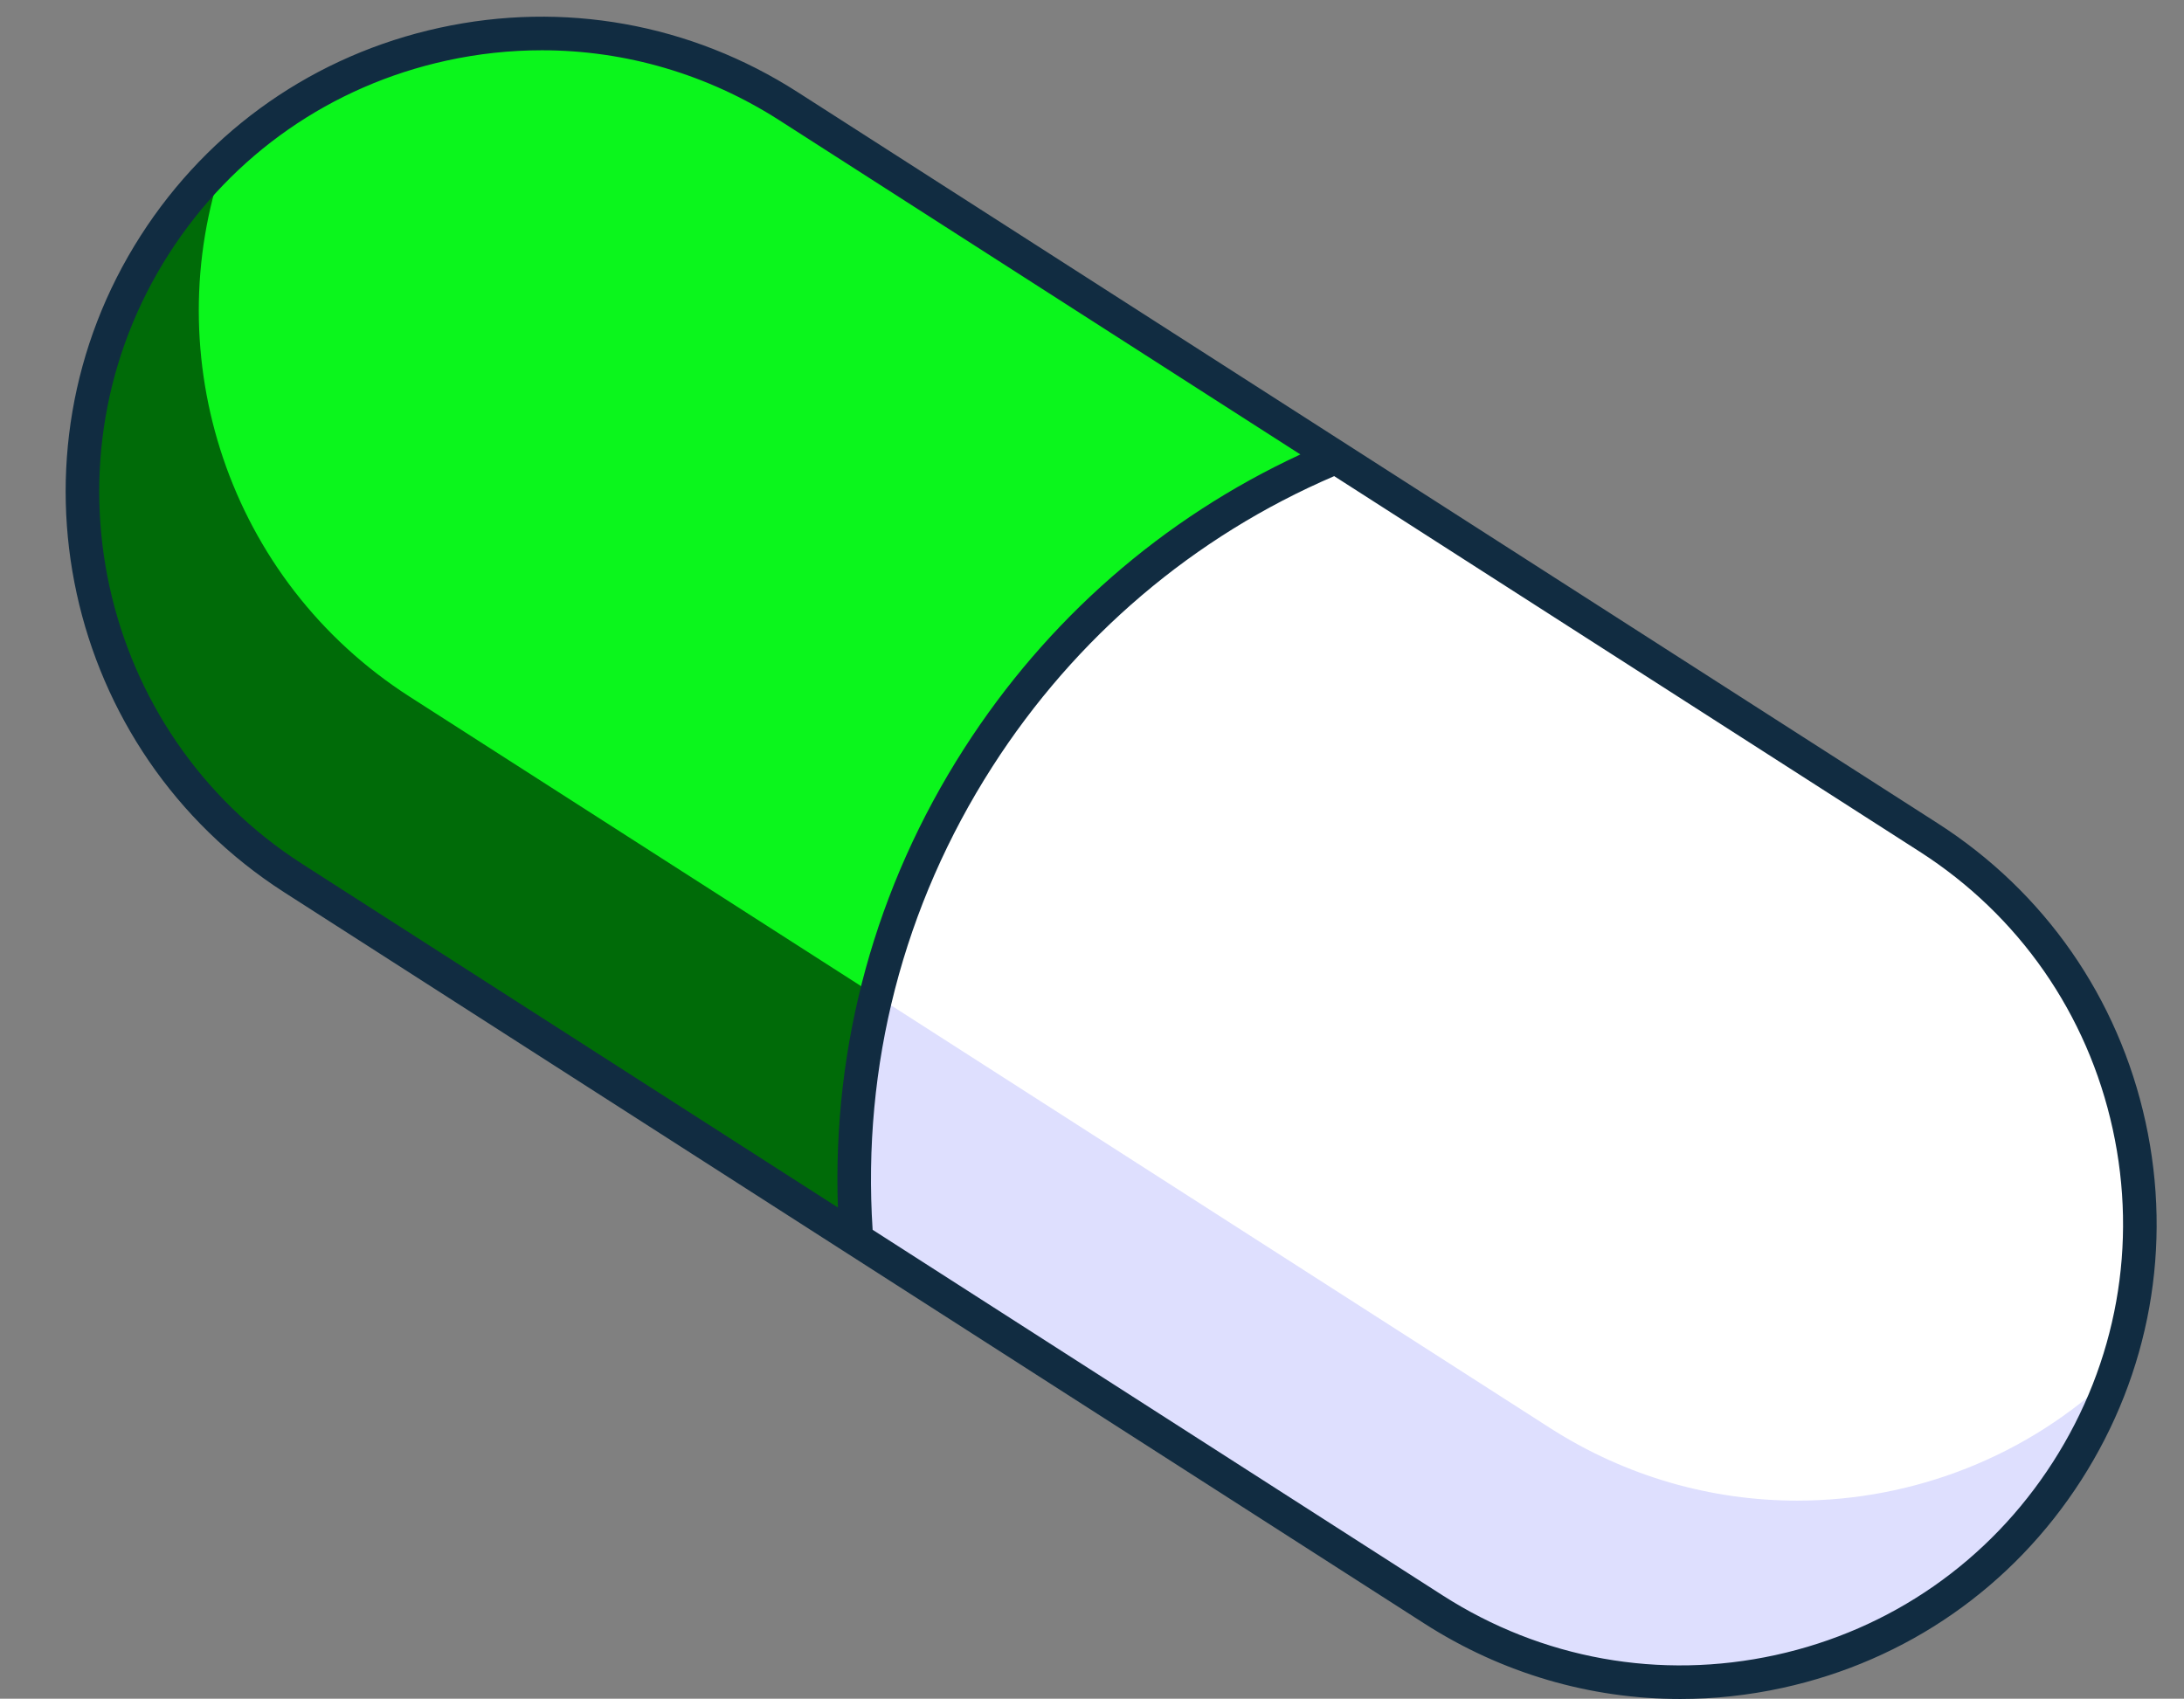
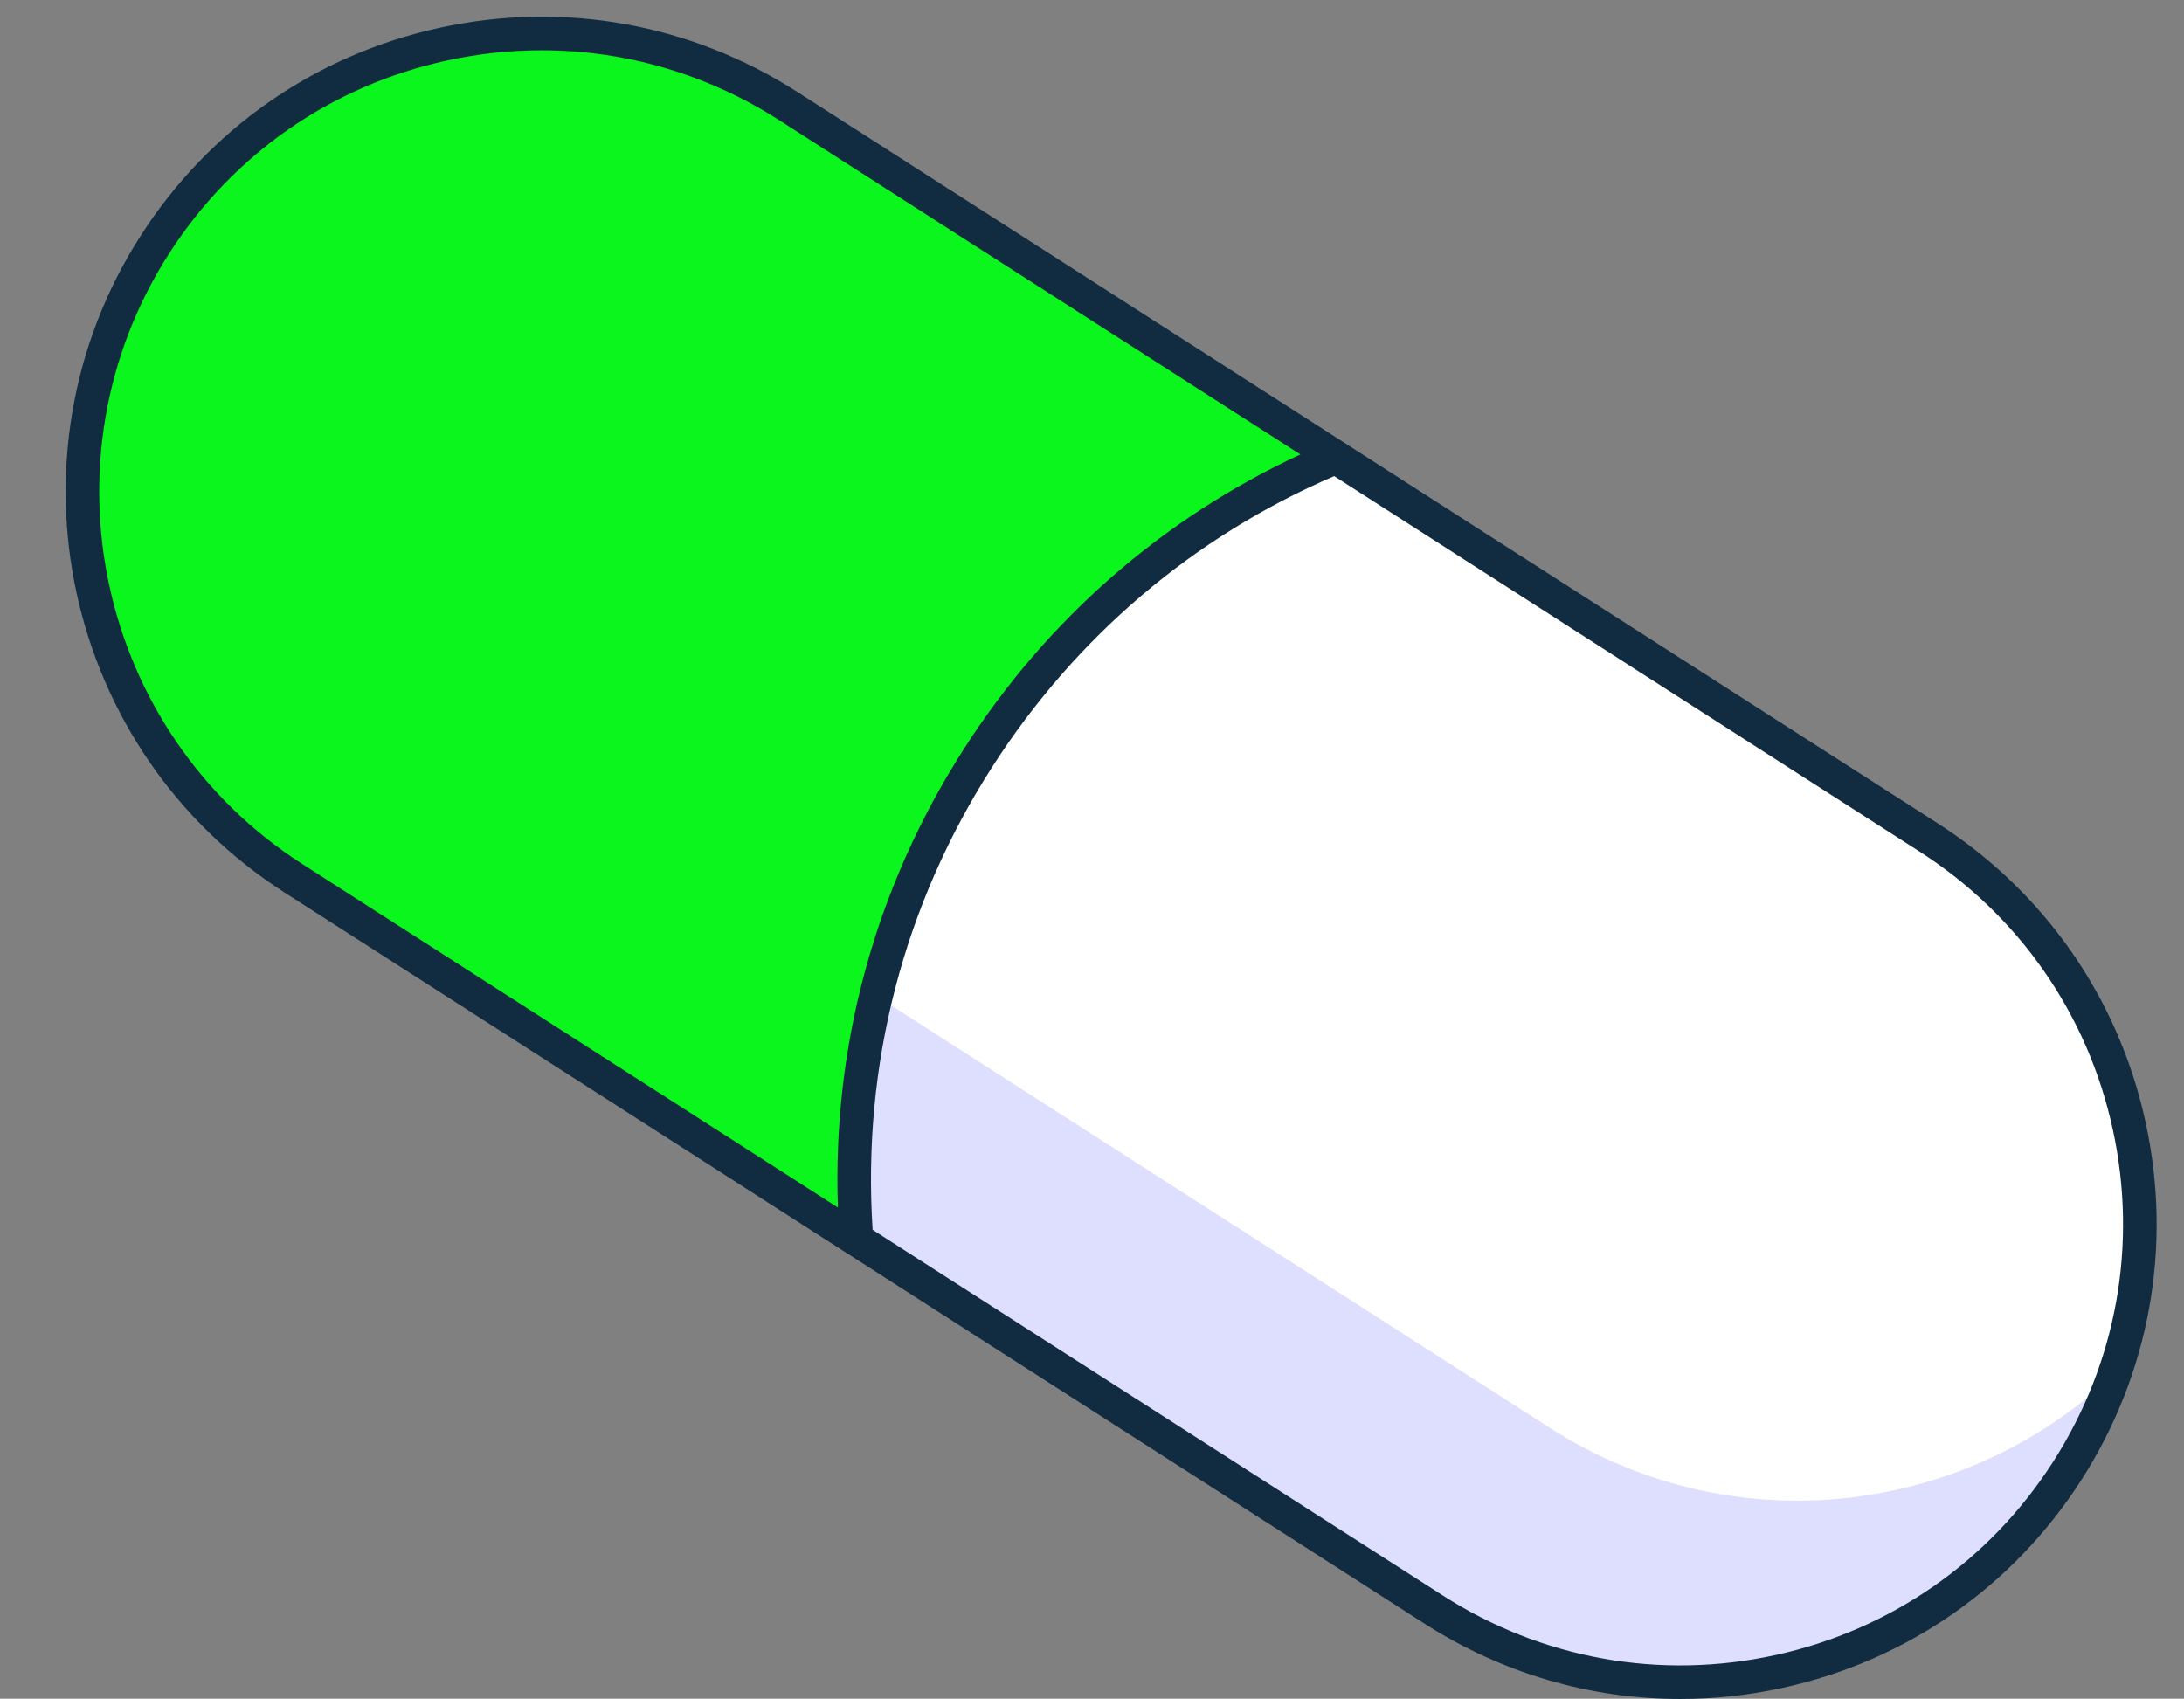
<svg xmlns="http://www.w3.org/2000/svg" fill="#000000" height="101.2" preserveAspectRatio="xMidYMid meet" version="1" viewBox="-3.9 -1.0 130.1 101.2" width="130.1" zoomAndPan="magnify">
  <rect x="-3.9" y="-1.0" width="130.1" height="101.2" fill="#808080" stroke="none" />
  <g id="change1_1">
    <path d="m75.671 26.24c-8.7 3.62-16.1 9.79-21.3 17.9-5.68 8.86-7.99 18.93-7.25 28.7l-33.55-21.52c-12.7-8.15-16.39-25.04-8.24-37.74 5.21-8.14 14.02-12.58 23.02-12.58 5.05 0 10.16 1.4 14.72 4.33z" fill="#0bf61c" />
  </g>
  <g id="change2_1">
-     <path d="m47.121 72.84-33.55-21.52c-12.7-8.15-16.39-25.04-8.24-37.74 1.2-1.87 2.58-3.54 4.11-5-4.04 11.65.23 24.98 11.07 31.93l27.79 17.82c-1.17 4.79-1.55 9.69-1.18 14.51z" fill="#006b08" />
-   </g>
+     </g>
  <g id="change3_1">
    <path d="m122.061 80.83c-.69 2-1.63 3.95-2.82 5.81-5.22 8.14-14.03 12.57-23.03 12.57-5.05 0-10.16-1.39-14.72-4.32l-30.82-19.77-3.55-2.28c-.37-4.82.01-9.72 1.18-14.51 1.18-4.91 3.19-9.71 6.07-14.19 5.2-8.11 12.6-14.28 21.3-17.9l3.44 2.21 31.88 20.45c10.84 6.95 15.12 20.28 11.07 31.93z" fill="#ffffff" />
  </g>
  <g id="change4_1">
    <path d="m122.061 80.83c-.69 2-1.63 3.95-2.82 5.81-5.22 8.14-14.03 12.57-23.03 12.57-5.05 0-10.16-1.39-14.72-4.32l-30.82-19.77-3.55-2.28c-.37-4.82.01-9.72 1.18-14.51l40.13 25.74c4.57 2.93 9.68 4.33 14.73 4.33 6.93-0 13.75-2.64 18.9-7.57z" fill="#dedffe" />
  </g>
  <g id="change5_1">
    <path d="m96.186 100.217c-5.359 0-10.614-1.529-15.233-4.492l-34.309-22.006c-.043-.023-.084-.05-.124-.079l-33.487-21.48c-13.143-8.432-16.978-25.984-8.548-39.127 4.085-6.367 10.404-10.763 17.794-12.377 7.389-1.615 14.966-.254 21.333 3.83l67.92 43.565c6.367 4.084 10.762 10.402 12.377 17.793 1.614 7.391.254 14.967-3.83 21.334s-10.403 10.763-17.793 12.377c-2.029.444-4.072.662-6.1.662zm-48.104-27.952 33.95 21.776c5.917 3.797 12.958 5.06 19.827 3.56 6.868-1.501 12.741-5.586 16.536-11.503 3.796-5.917 5.06-12.959 3.56-19.827s-5.585-12.741-11.503-16.536l-34.875-22.37c-8.366 3.593-15.399 9.57-20.365 17.315-5.305 8.275-7.765 17.803-7.13 27.585zm71.155 14.373h.01zm-90.863-84.643c-1.885 0-3.783.203-5.669.615-6.868 1.5-12.74 5.585-16.536 11.503-7.835 12.215-4.271 28.527 7.944 36.363l31.901 20.462c-.34-9.698 2.241-19.111 7.515-27.338 4.938-7.702 11.838-13.73 20.035-17.526l-31.032-19.904c-4.292-2.754-9.177-4.175-14.158-4.175z" fill="#112c41" />
  </g>
</svg>